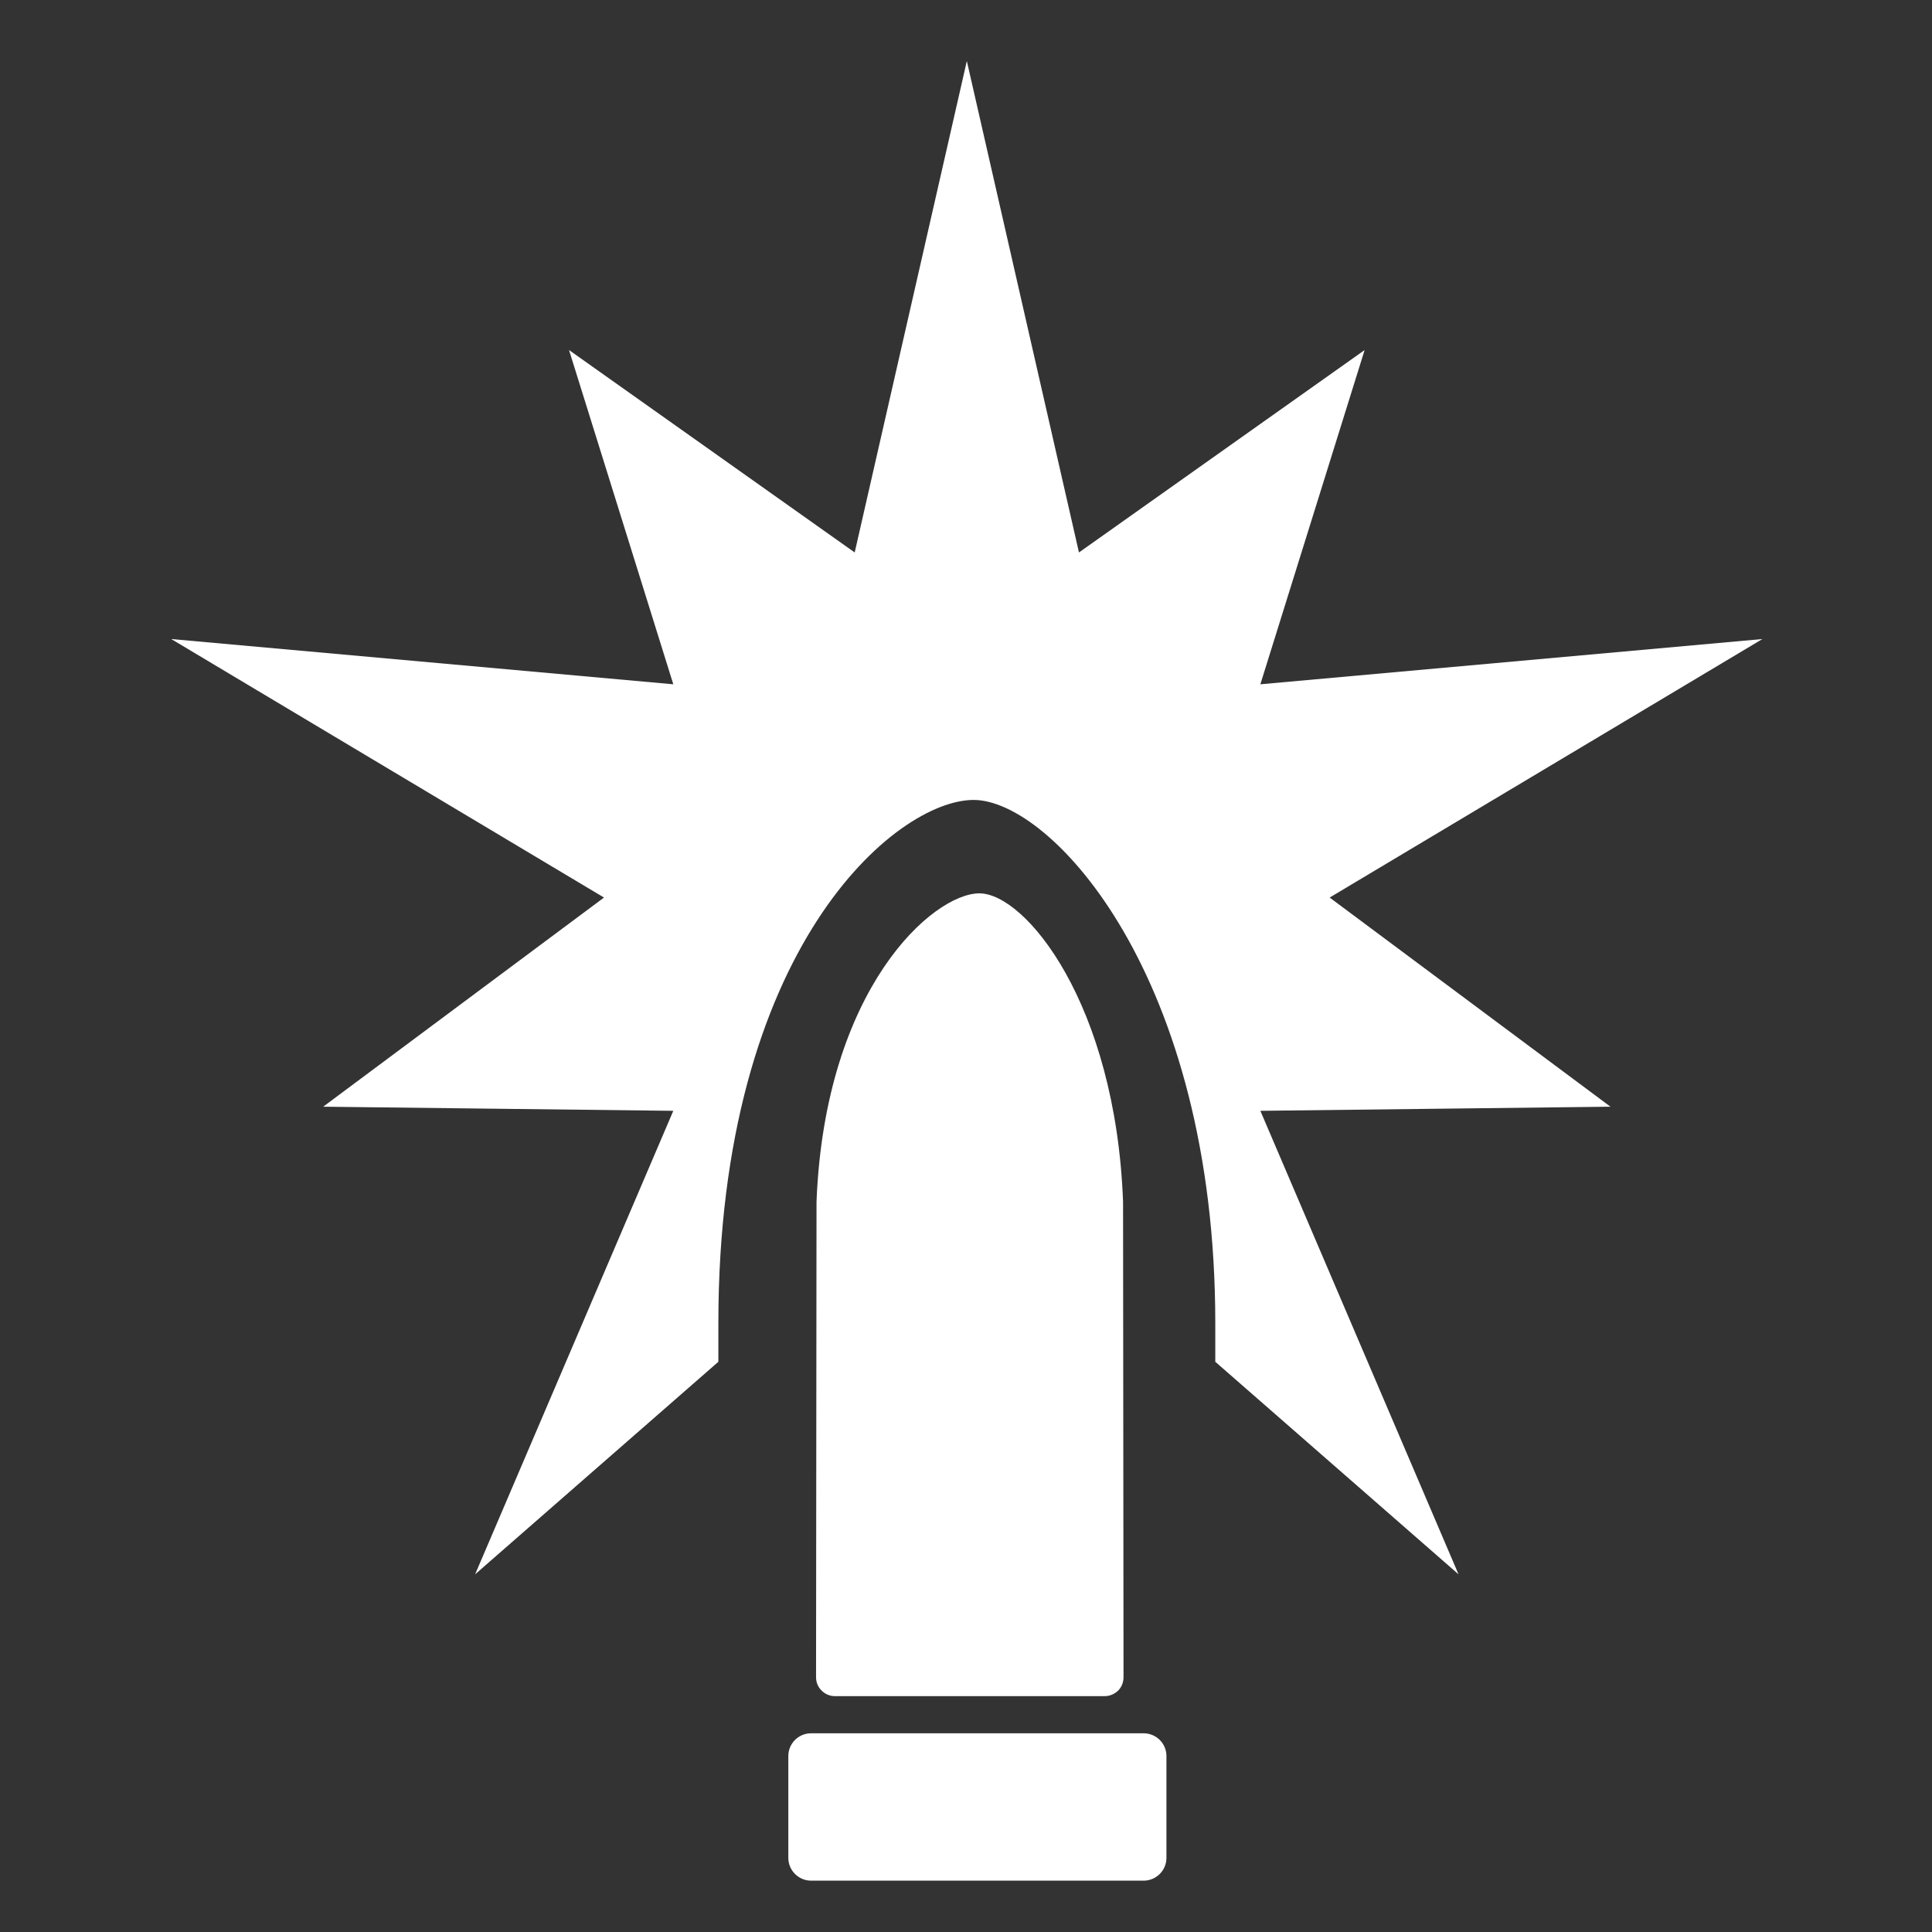
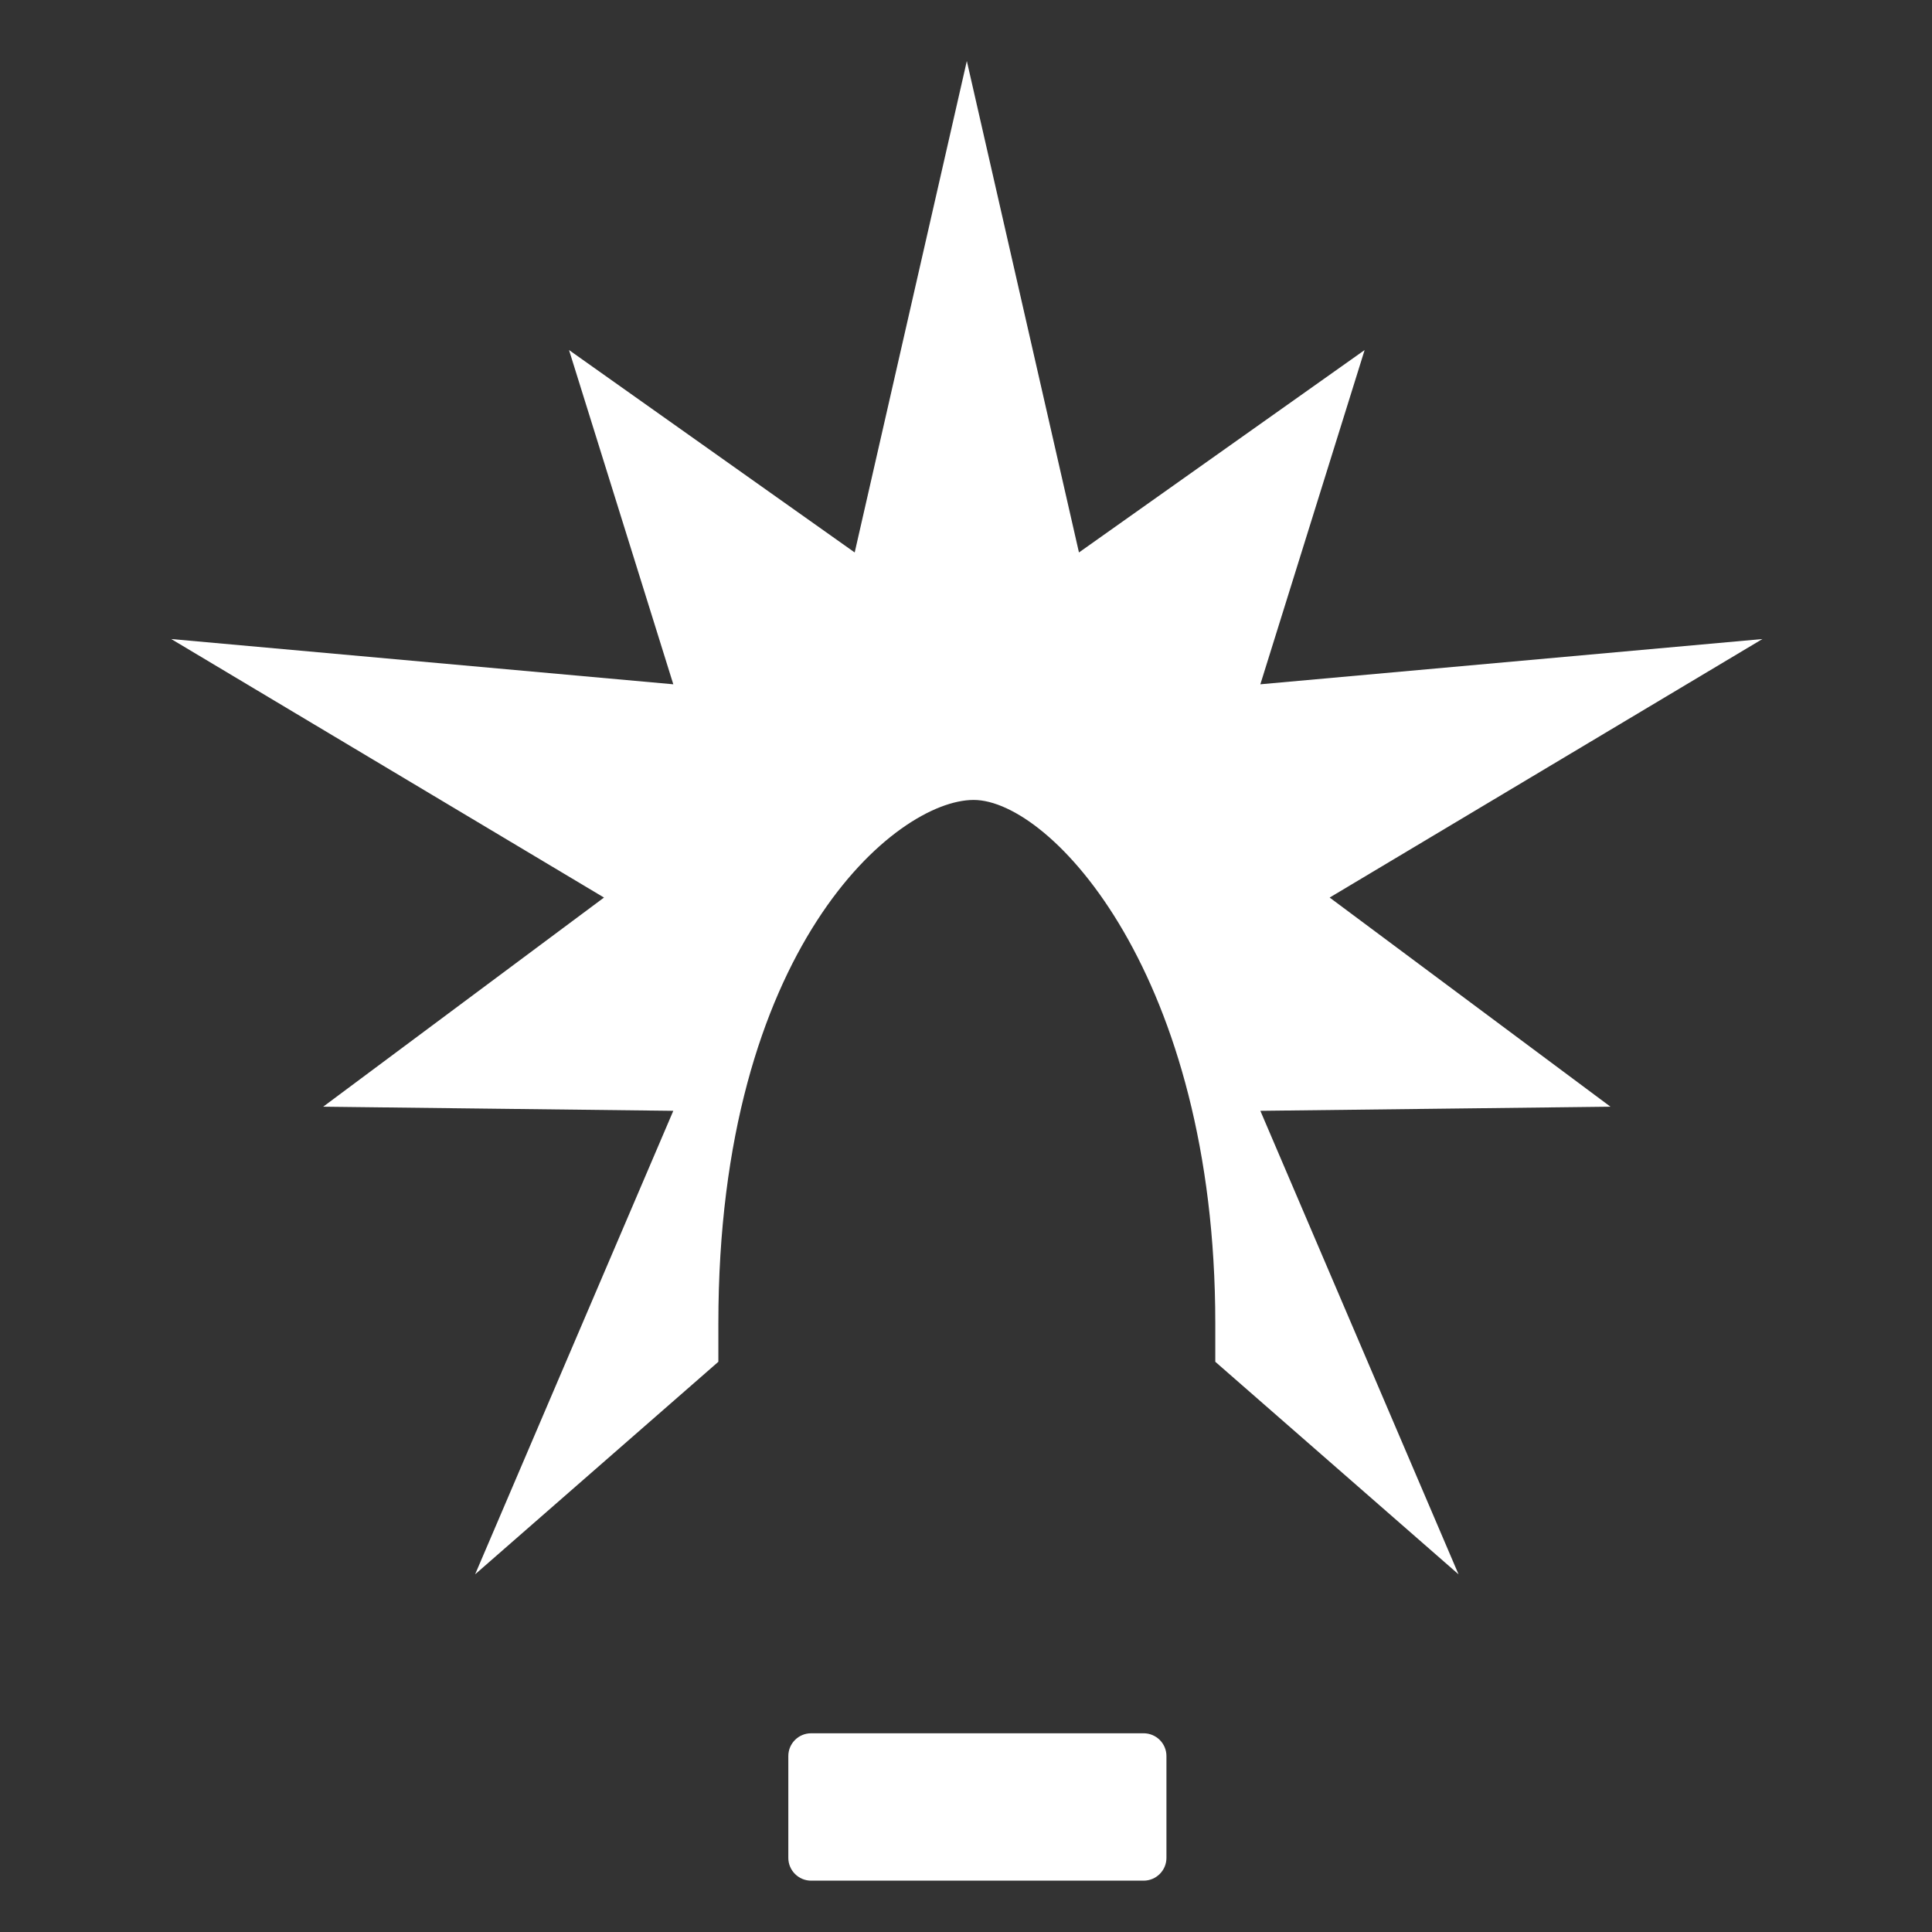
<svg xmlns="http://www.w3.org/2000/svg" width="100%" height="100%" viewBox="0 0 512 512" version="1.1" xml:space="preserve" style="fill-rule:evenodd;clip-rule:evenodd;stroke-linejoin:round;stroke-miterlimit:2;">
  <rect x="0" y="0" width="512" height="512" fill="#333333" stroke="none" />
  <g id="BulletStarIcon" transform="matrix(10.019,0,0,10.019,-5391.04,-1624.25)">
    <path d="M557.083,198.137L550.649,203.759L555.891,191.499L546.63,191.39L554.058,185.858L542.611,179.02L555.891,180.217L553.133,171.376L560.689,176.73L563.655,163.731L566.621,176.73L574.177,171.376L571.419,180.217L584.699,179.02L573.252,185.858L580.68,191.39L571.419,191.499L576.661,203.759L570.227,198.137L570.227,197.118C570.227,187.935 565.888,183.276 563.835,183.276C561.781,183.276 557.083,187.189 557.083,197.118L557.083,198.137Z" style="fill:white;" />
    <g transform="matrix(1.712,0,0,1.994,-732.822,-1118.17)">
      <path d="M760.372,665.364C760.372,665.197 760.214,665.062 760.019,665.062L754.882,665.062C754.688,665.062 754.53,665.197 754.53,665.364L754.53,666.715C754.53,666.881 754.688,667.017 754.882,667.017L760.019,667.017C760.214,667.017 760.372,666.881 760.372,666.715L760.372,665.364Z" style="fill:white;" />
    </g>
    <g transform="matrix(0.618,0,0,0.618,-659.678,98.133)">
-       <path d="M1973.05,175.32L1973.07,154.969C1973.43,145.825 1978.06,141.77 1980.04,141.77C1982.01,141.77 1985.87,146.485 1986.19,154.969L1986.21,175.32C1986.21,175.535 1986.13,175.741 1985.98,175.893C1985.82,176.044 1985.62,176.13 1985.4,176.13C1983.05,176.13 1976.21,176.13 1973.86,176.13C1973.64,176.13 1973.44,176.044 1973.29,175.893C1973.13,175.741 1973.05,175.535 1973.05,175.32Z" style="fill:white;" />
-     </g>
+       </g>
  </g>
</svg>